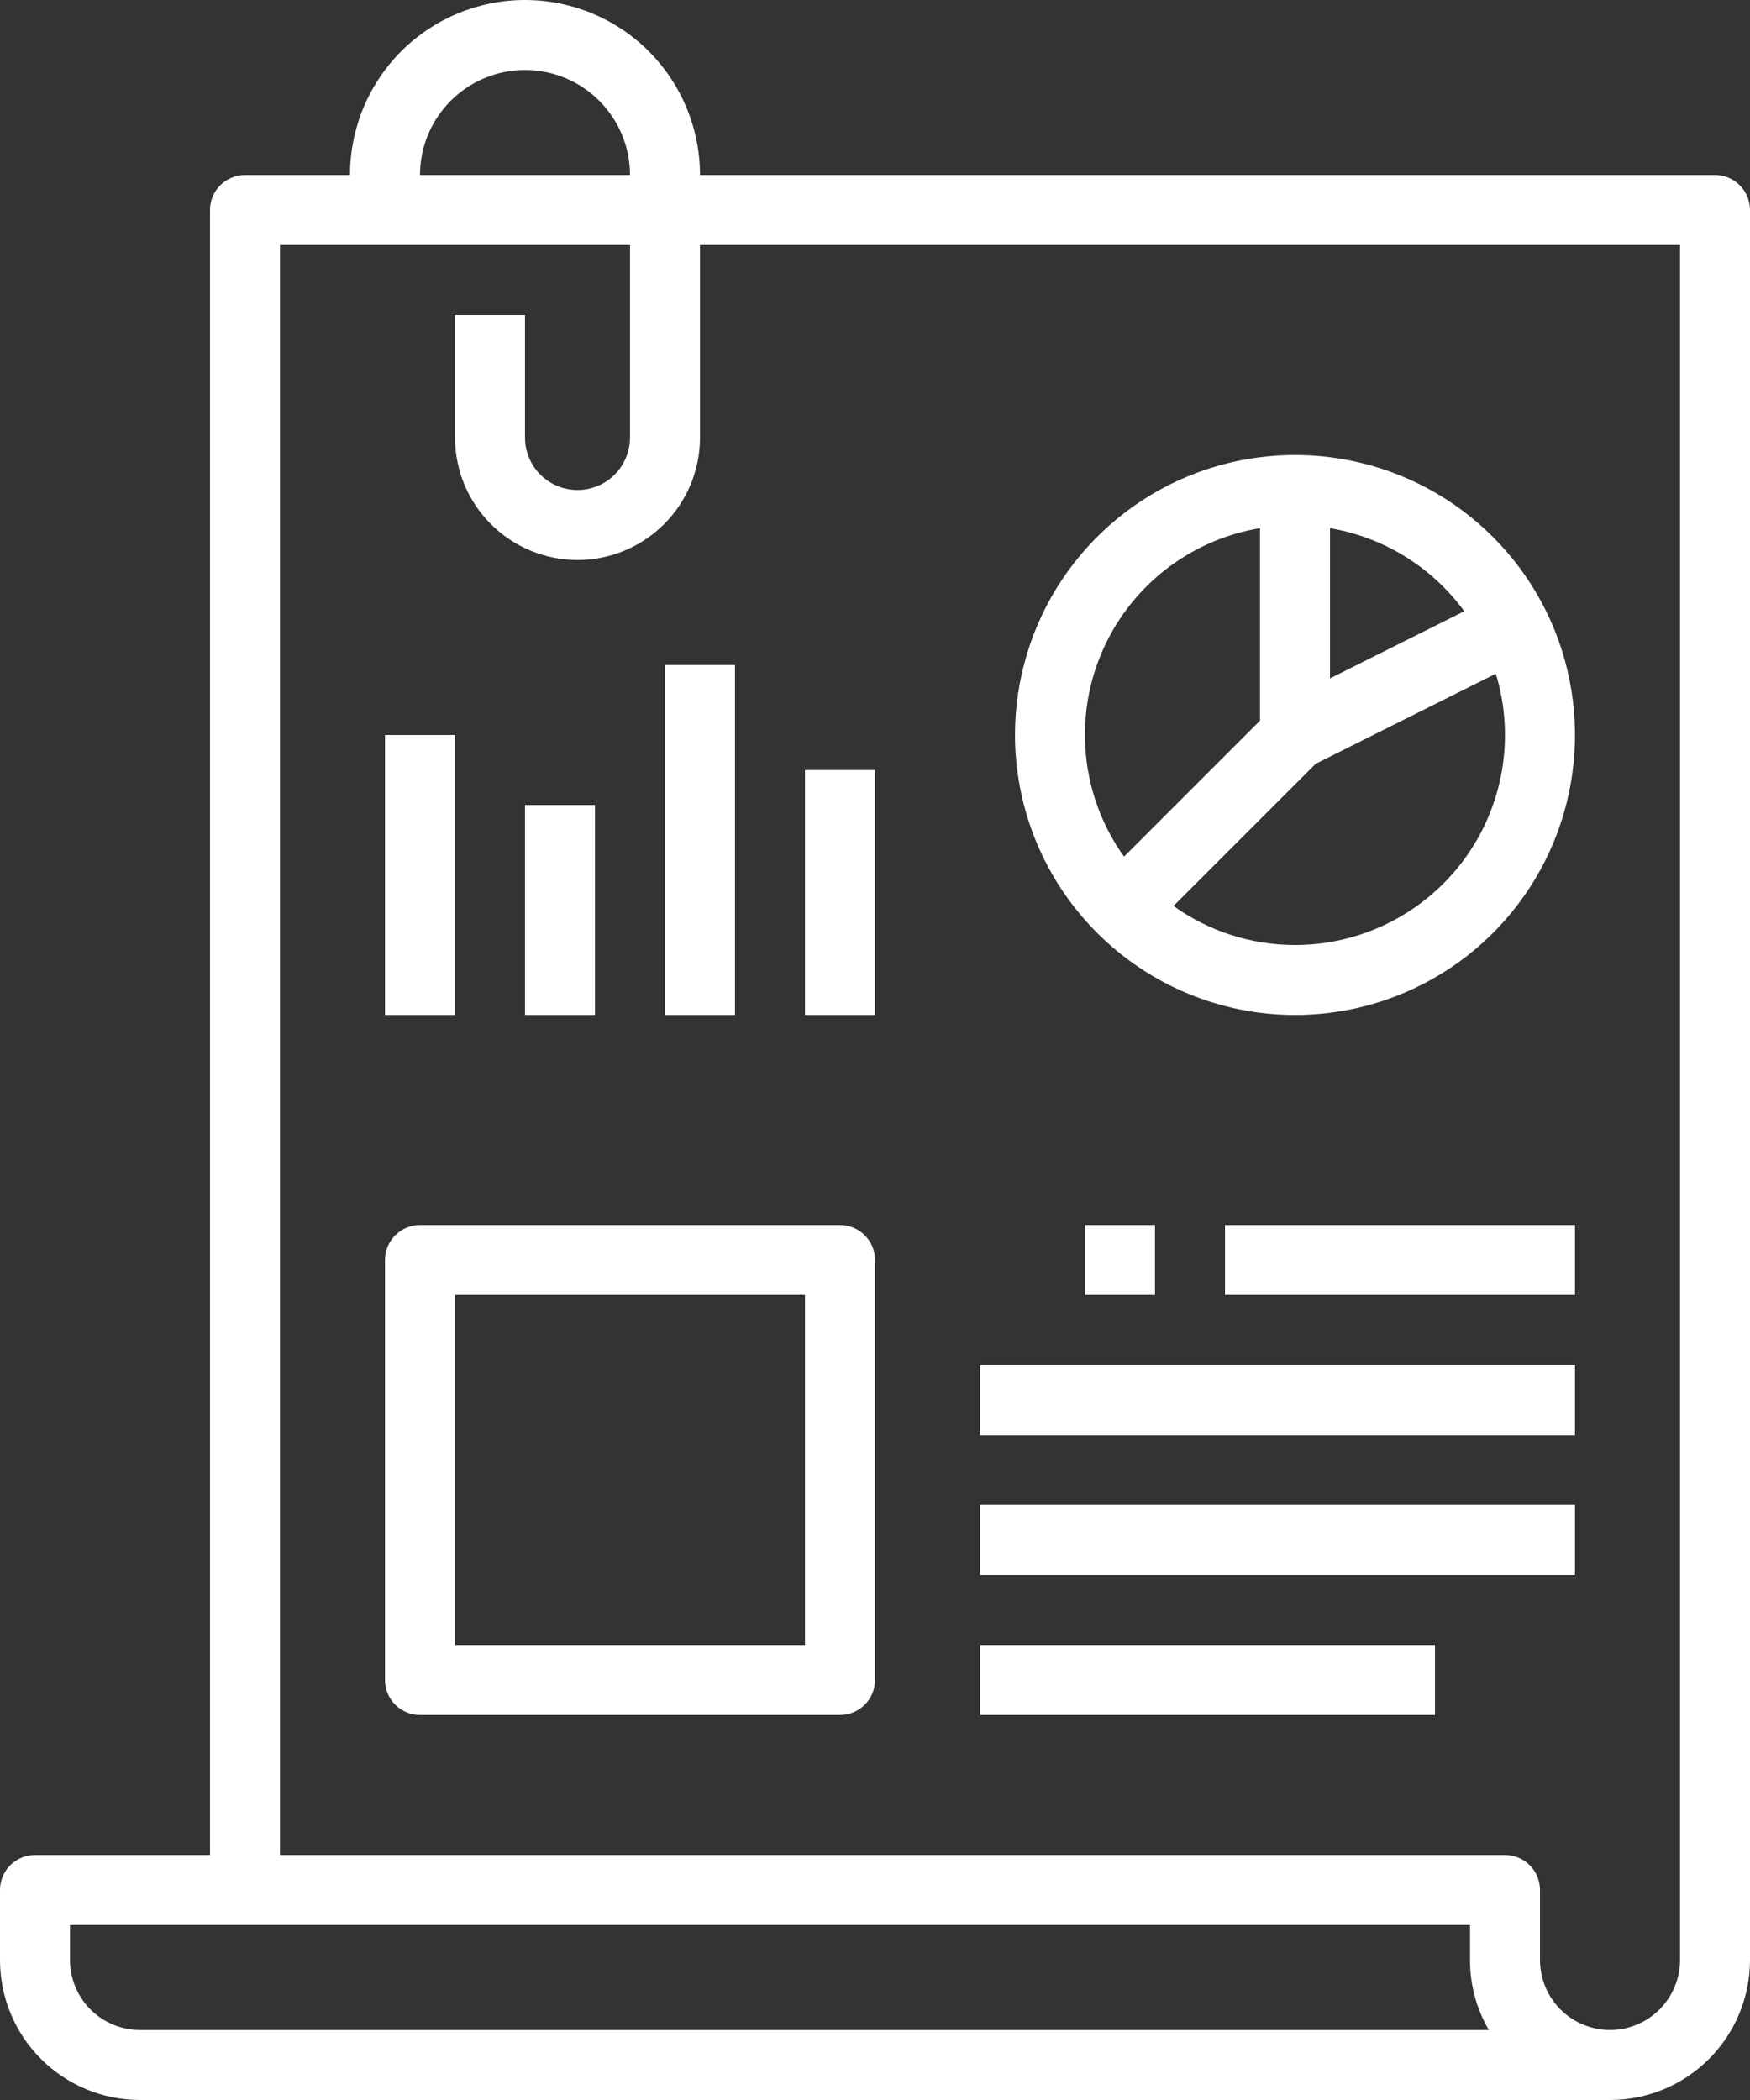
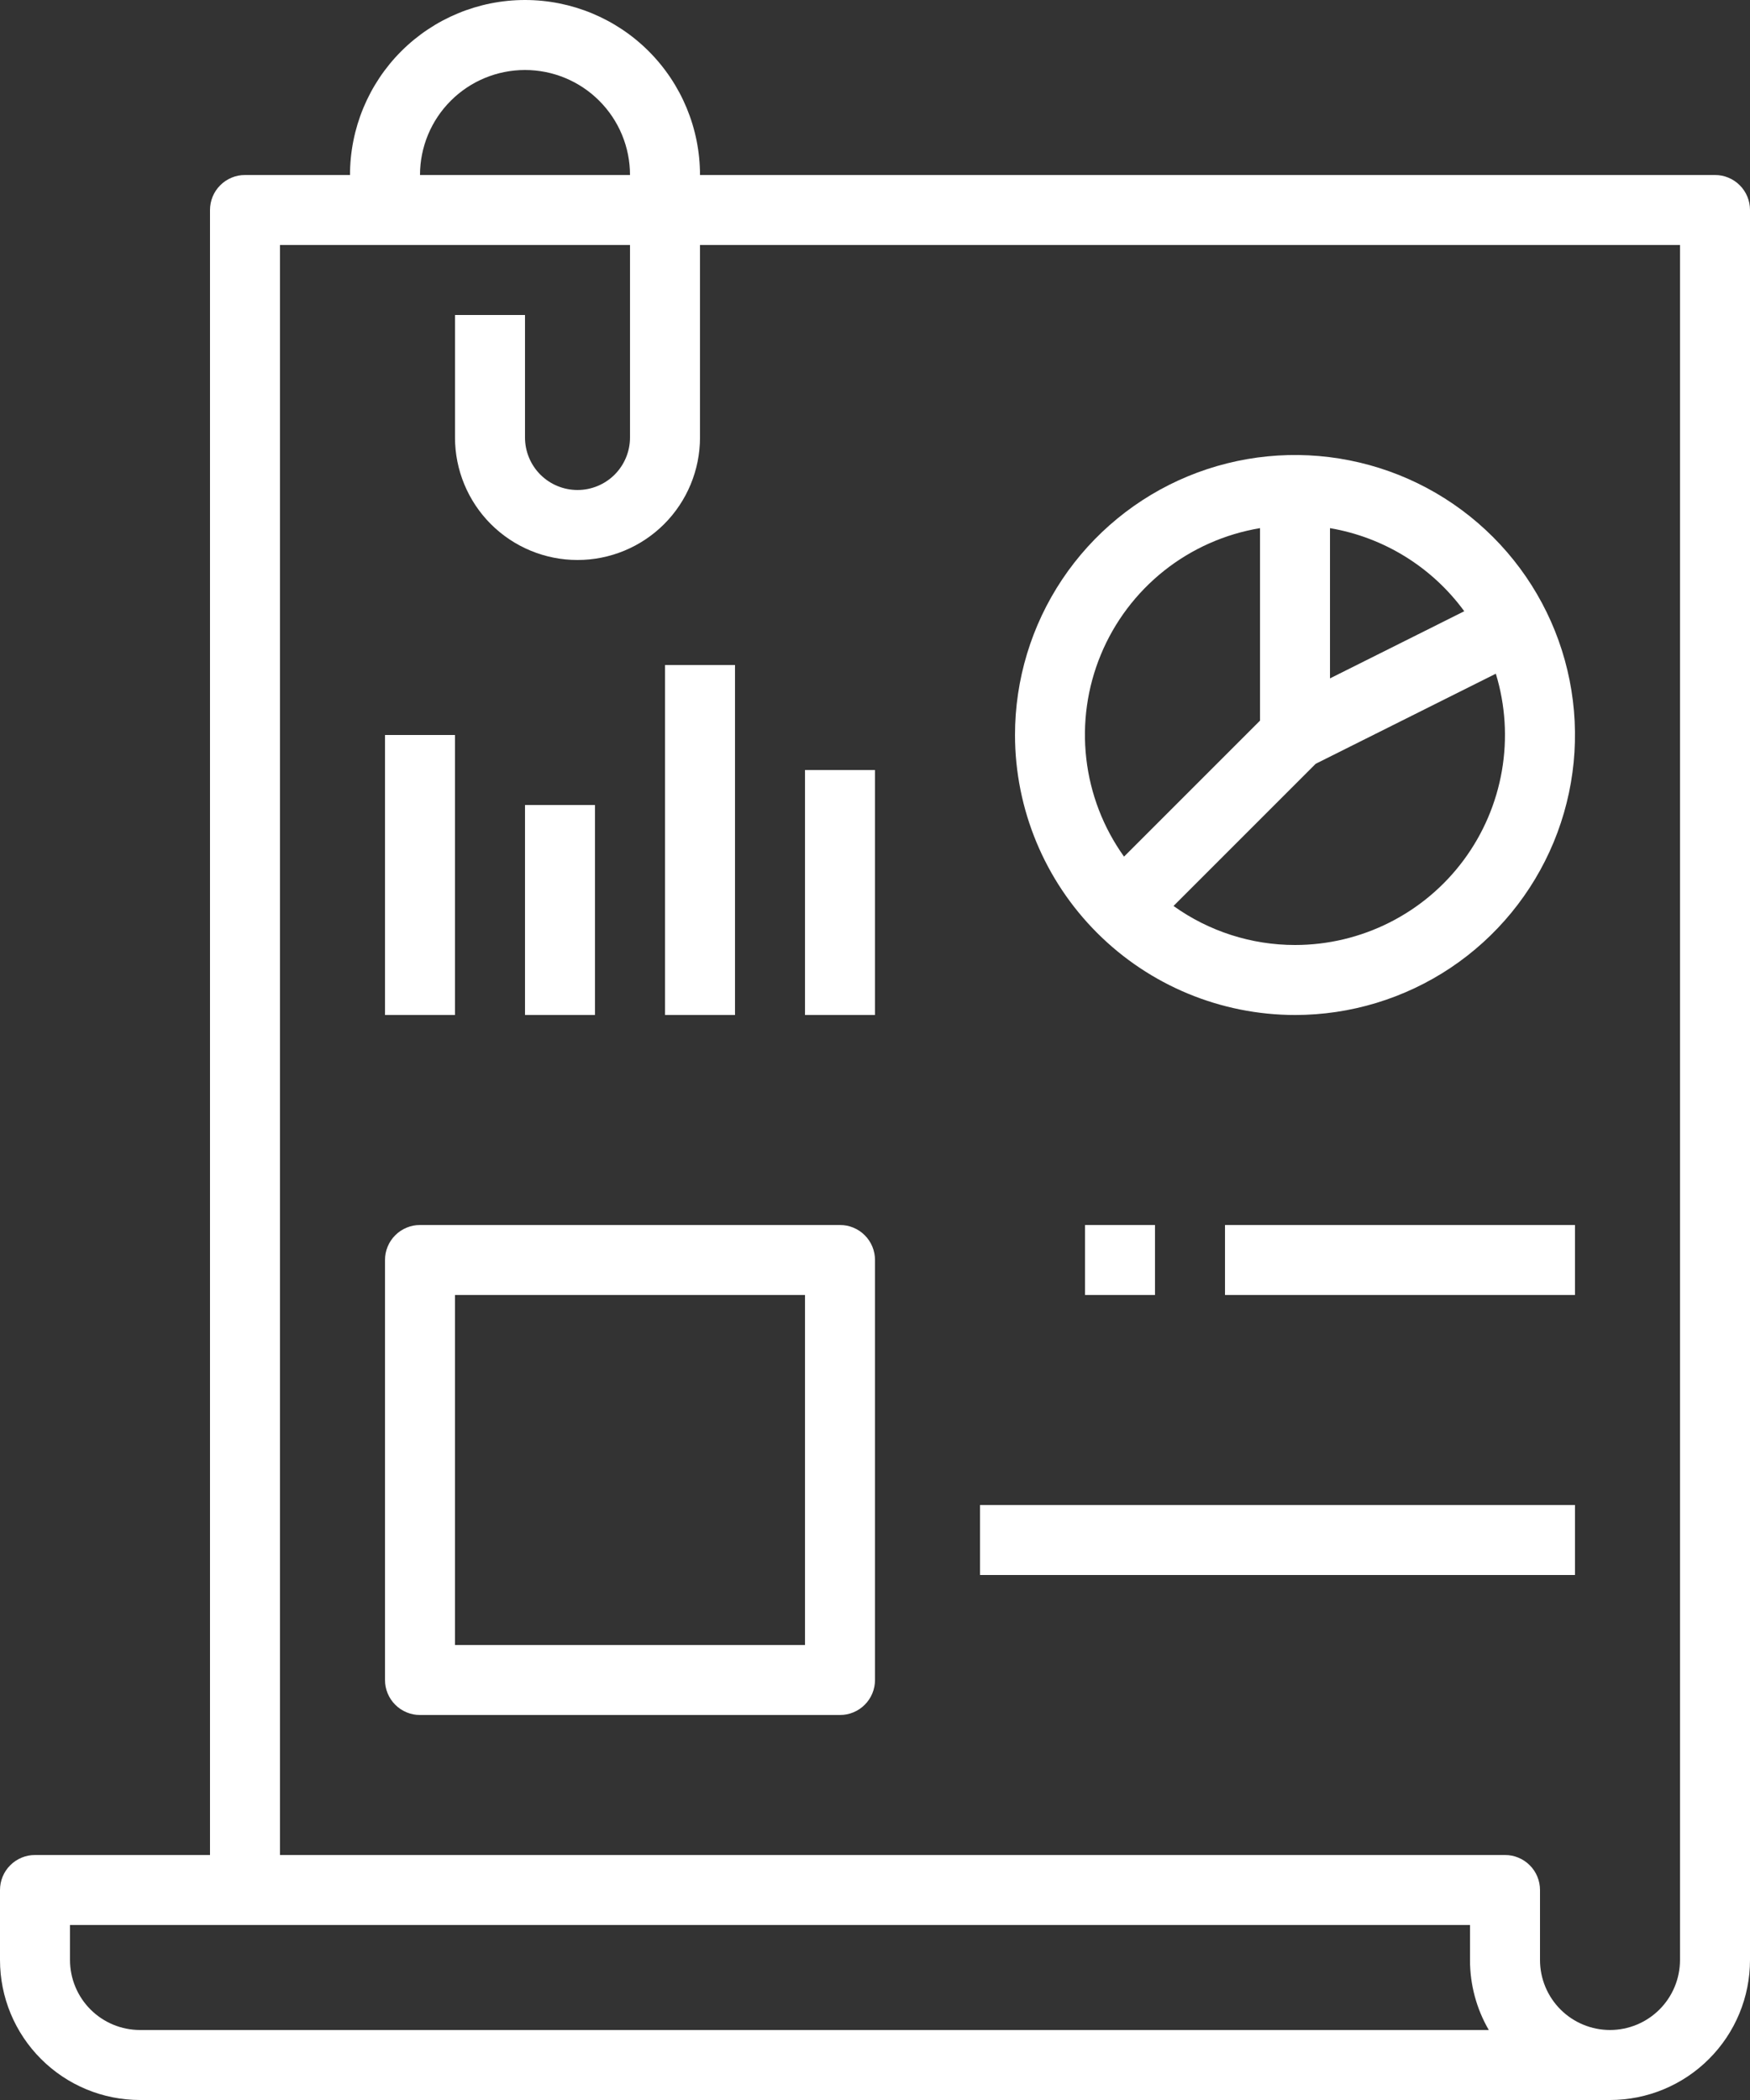
<svg xmlns="http://www.w3.org/2000/svg" width="50" height="60" viewBox="0 0 50 60" fill="none">
  <rect x="0" y="0" width="50" height="60" fill="#333333" stroke="none" />
  <path d="M20 5C20 3.674 19.473 2.402 18.535 1.464C17.598 0.527 16.326 0 15 0C13.674 0 12.402 0.527 11.464 1.464C10.527 2.402 10 3.674 10 5H7C6.735 5 6.48 5.105 6.293 5.293C6.105 5.48 6 5.735 6 6V53H1C0.735 53 0.48 53.105 0.293 53.293C0.105 53.48 0 53.735 0 54V56C0 57.061 0.421 58.078 1.172 58.828C1.922 59.579 2.939 60 4 60H46C47.061 60 48.078 59.579 48.828 58.828C49.579 58.078 50 57.061 50 56V6C50 5.735 49.895 5.48 49.707 5.293C49.52 5.105 49.265 5 49 5H20ZM15 2C15.796 2 16.559 2.316 17.121 2.879C17.684 3.441 18 4.204 18 5H12C12 4.204 12.316 3.441 12.879 2.879C13.441 2.316 14.204 2 15 2ZM4 58C3.47 58 2.961 57.789 2.586 57.414C2.211 57.039 2 56.53 2 56V55H42V56C41.999 56.702 42.184 57.393 42.537 58H4ZM48 56C48 56.53 47.789 57.039 47.414 57.414C47.039 57.789 46.53 58 46 58C45.47 58 44.961 57.789 44.586 57.414C44.211 57.039 44 56.53 44 56V54C44 53.735 43.895 53.48 43.707 53.293C43.52 53.105 43.265 53 43 53H8V7H18V12.5C18 12.898 17.842 13.279 17.561 13.561C17.279 13.842 16.898 14 16.5 14C16.102 14 15.721 13.842 15.439 13.561C15.158 13.279 15 12.898 15 12.5V9H13V12.5C13 13.428 13.369 14.319 14.025 14.975C14.681 15.631 15.572 16 16.5 16C17.428 16 18.319 15.631 18.975 14.975C19.631 14.319 20 13.428 20 12.5V7H48V56Z" fill="white" />
-   <path d="M45 39H28V41H45V39Z" fill="white" />
  <path d="M45 43H28V45H45V43Z" fill="white" />
-   <path d="M41 47H28V49H41V47Z" fill="white" />
+   <path d="M41 47H28H41V47Z" fill="white" />
  <path d="M45 35H35V37H45V35Z" fill="white" />
  <path d="M37 29C38.582 29 40.129 28.531 41.445 27.652C42.76 26.773 43.785 25.523 44.391 24.061C44.996 22.6 45.155 20.991 44.846 19.439C44.538 17.887 43.776 16.462 42.657 15.343C41.538 14.224 40.113 13.462 38.561 13.154C37.009 12.845 35.4 13.004 33.938 13.609C32.477 14.214 31.227 15.24 30.348 16.555C29.469 17.871 29 19.418 29 21C29.002 23.121 29.846 25.154 31.346 26.654C32.846 28.154 34.879 28.998 37 29ZM37 27C35.755 27 34.541 26.61 33.529 25.885L37.592 21.822L42.738 19.249C43.012 20.146 43.071 21.094 42.912 22.018C42.753 22.942 42.38 23.816 41.822 24.57C41.264 25.324 40.537 25.936 39.7 26.358C38.862 26.78 37.938 27 37 27ZM41.836 17.464L38 19.382V15.09C39.539 15.352 40.915 16.203 41.836 17.464ZM36 15.09V20.59L32.115 24.475C31.524 23.648 31.152 22.685 31.037 21.675C30.921 20.666 31.064 19.643 31.453 18.704C31.841 17.765 32.463 16.941 33.258 16.308C34.054 15.676 34.998 15.257 36 15.09Z" fill="white" />
  <path d="M13 21H11V29H13V21Z" fill="white" />
  <path d="M17 23H15V29H17V23Z" fill="white" />
  <path d="M21 19H19V29H21V19Z" fill="white" />
  <path d="M25 22H23V29H25V22Z" fill="white" />
  <path d="M24 35H12C11.735 35 11.48 35.105 11.293 35.293C11.105 35.48 11 35.735 11 36V48C11 48.265 11.105 48.52 11.293 48.707C11.48 48.895 11.735 49 12 49H24C24.265 49 24.52 48.895 24.707 48.707C24.895 48.52 25 48.265 25 48V36C25 35.735 24.895 35.48 24.707 35.293C24.52 35.105 24.265 35 24 35ZM23 47H13V37H23V47Z" fill="white" />
  <path d="M33 35H31V37H33V35Z" fill="white" />
</svg>